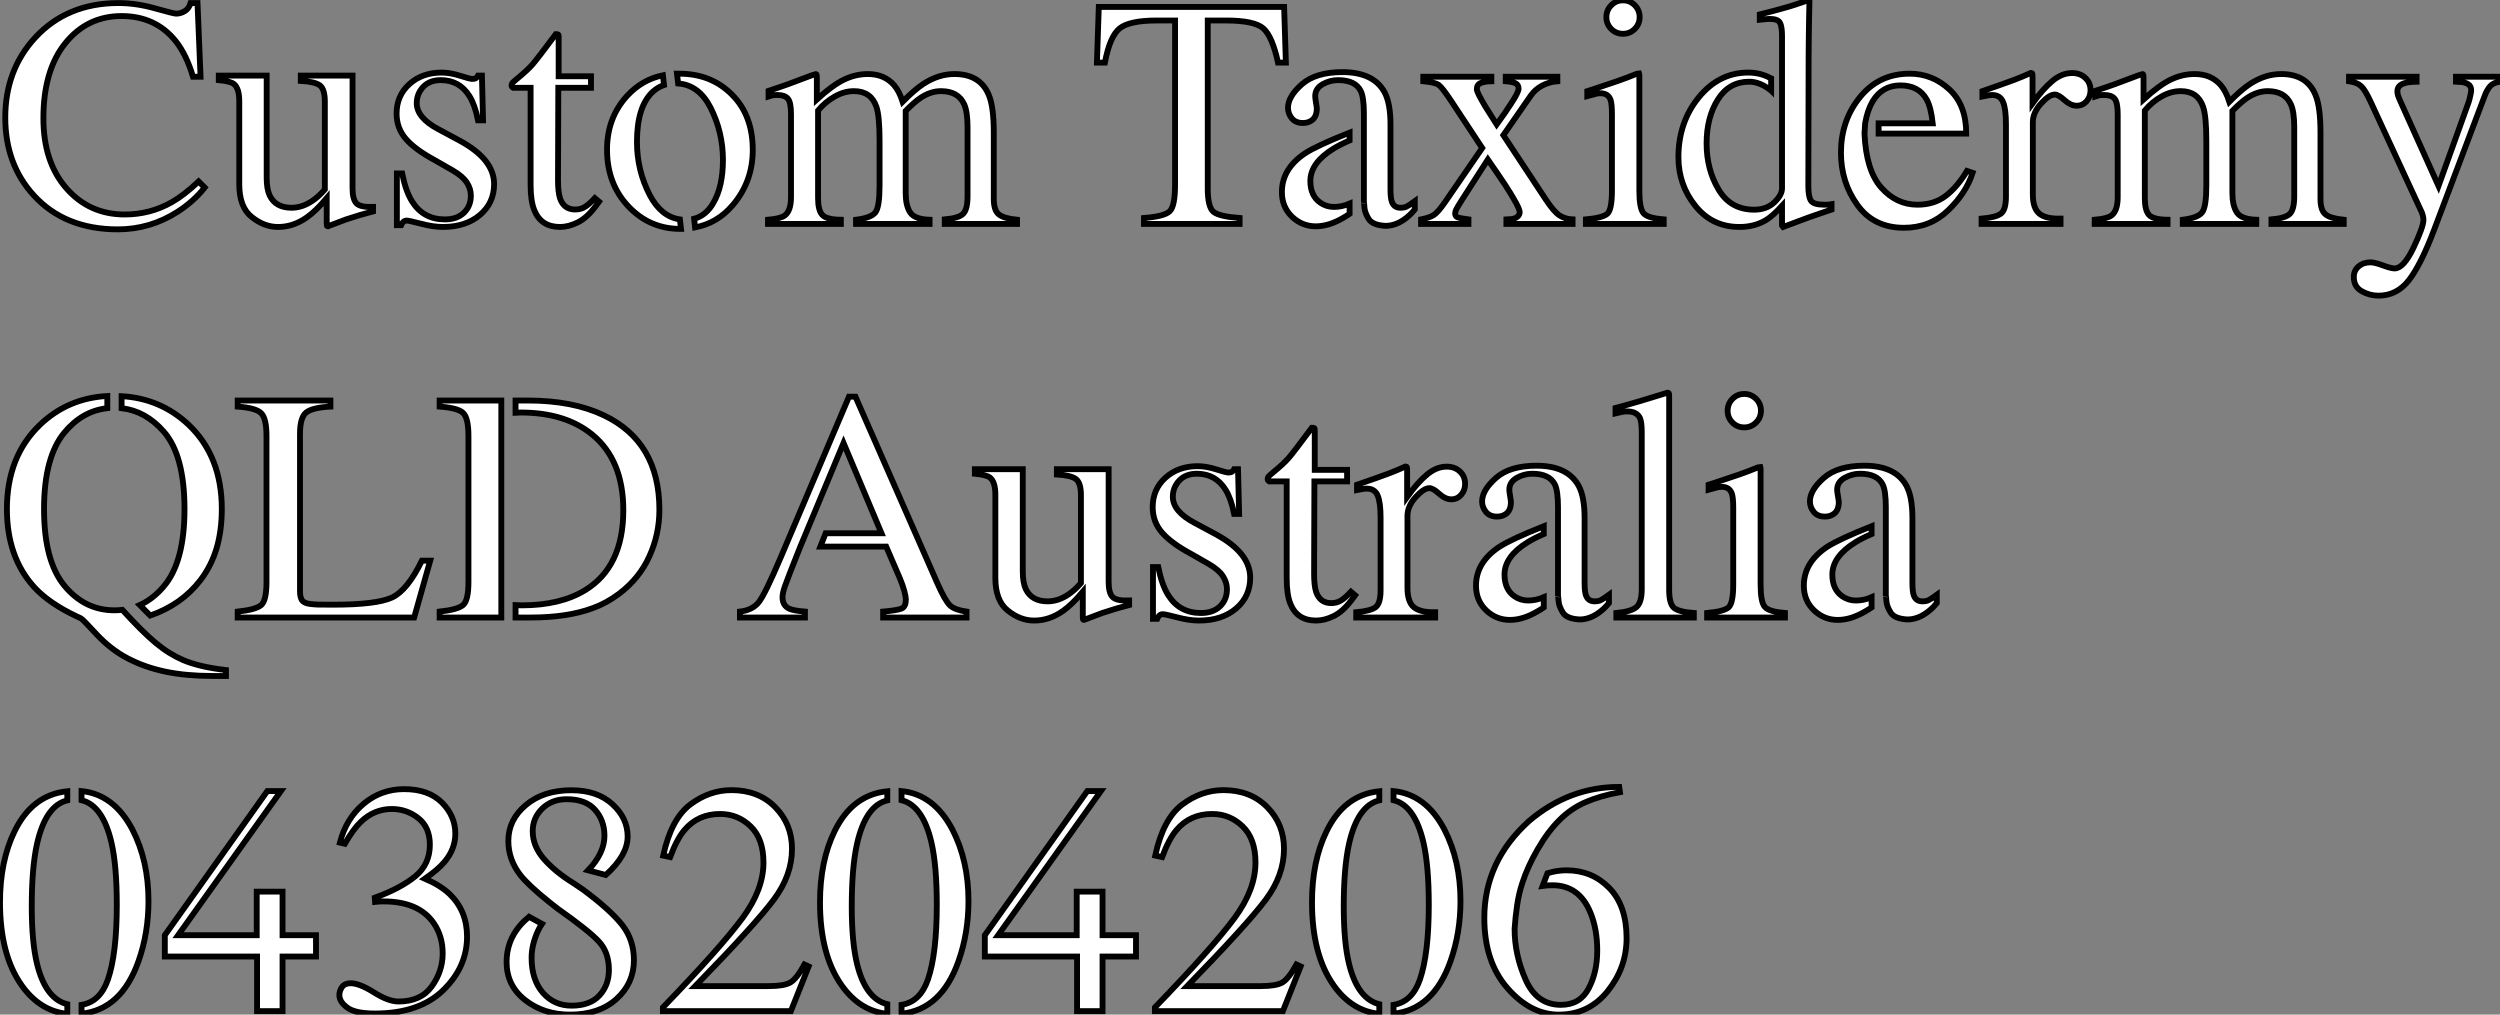
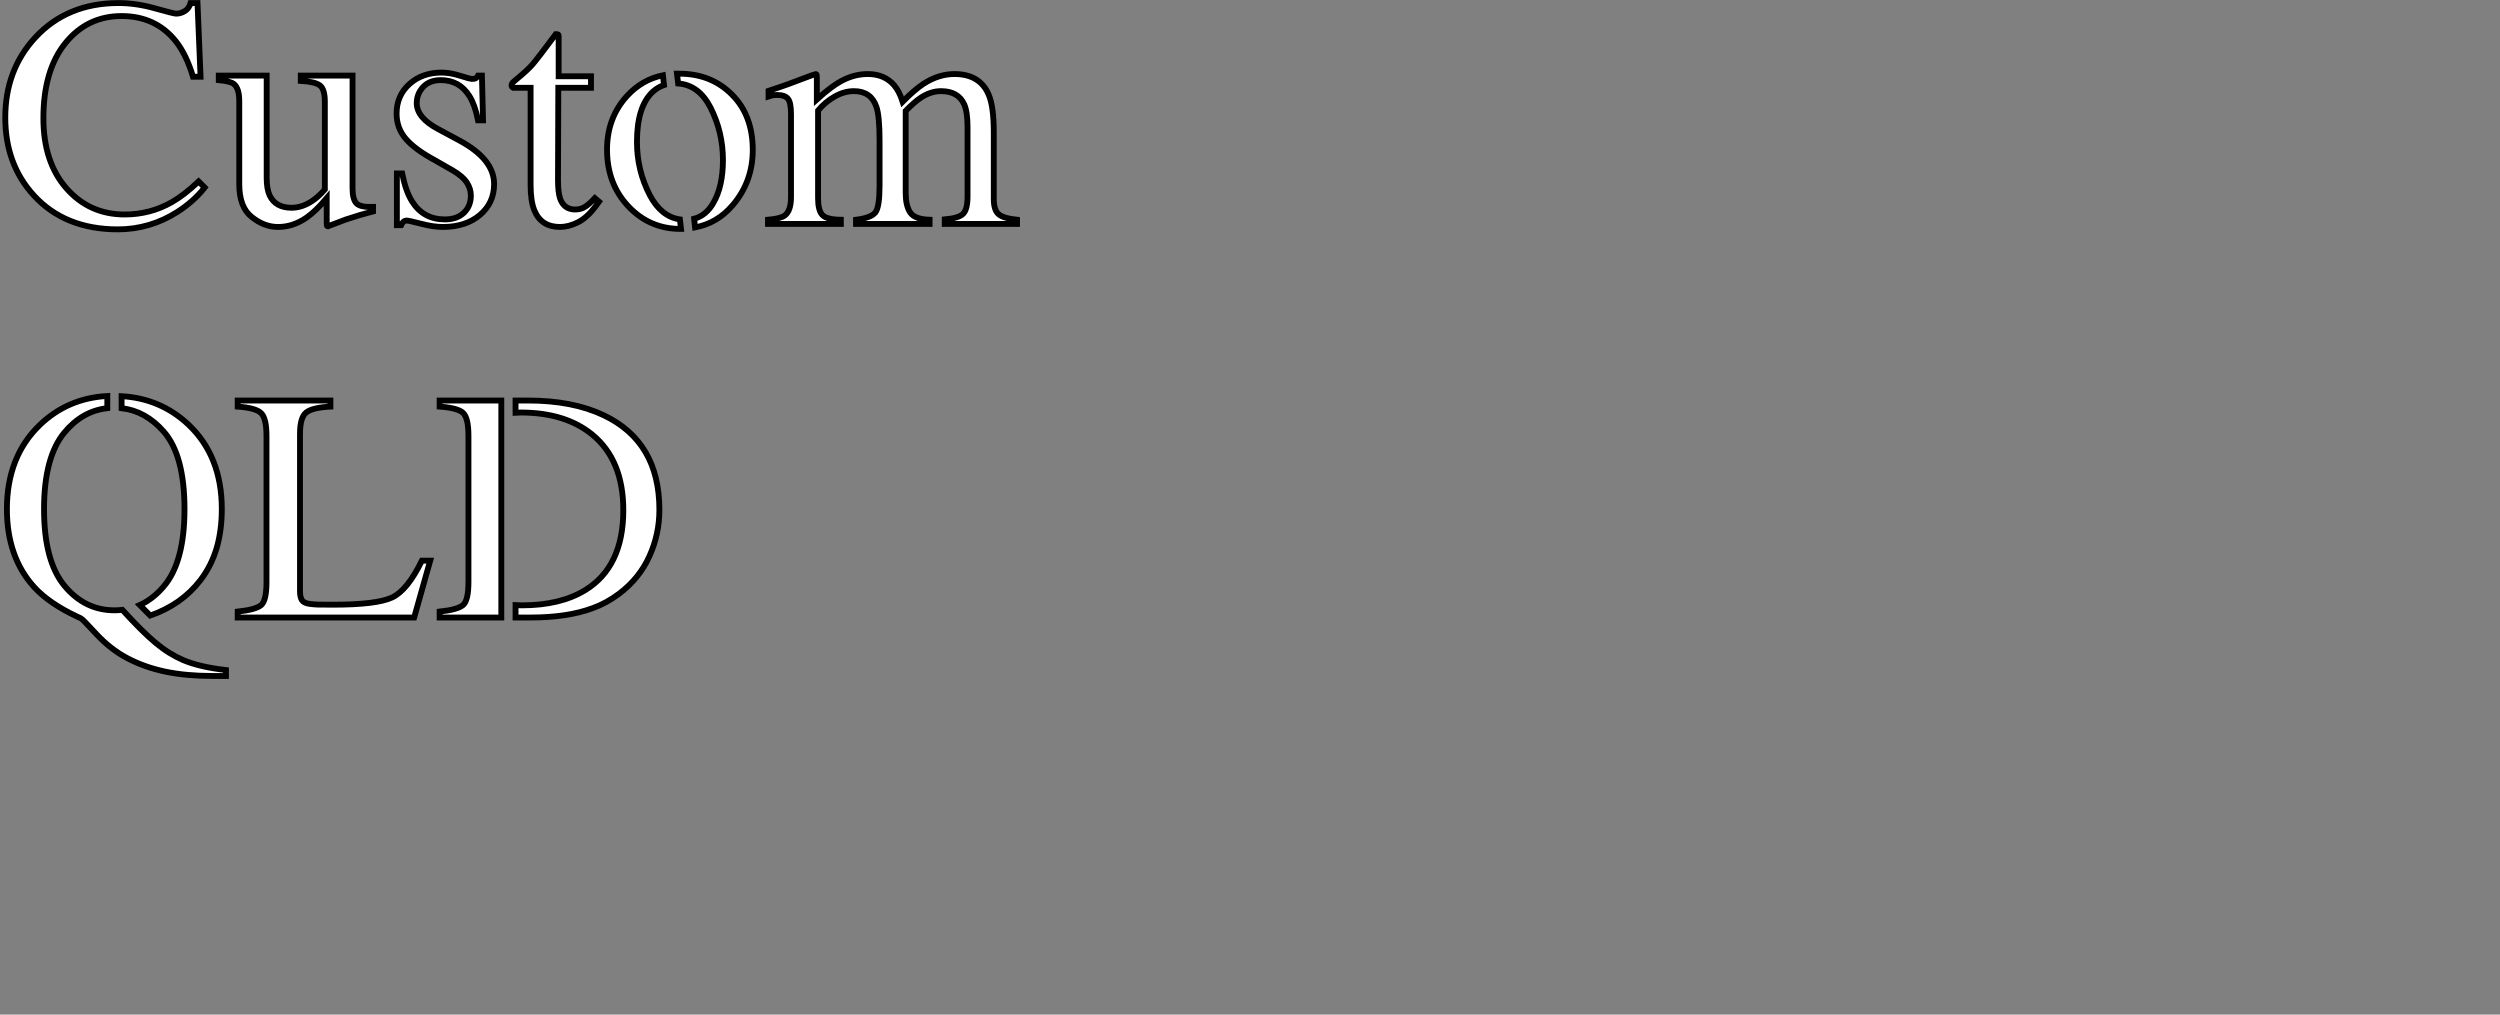
<svg xmlns="http://www.w3.org/2000/svg" viewBox="0.49 -38.23 426.83 173.23">
  <rect x="0.49" y="-38.23" width="426.83" height="173.23" fill="#808080" stroke="none" />
  <path d="M20.73-37.71Q23.76-37.71 26.96-36.80Q30.16-35.90 30.54-35.90L30.54-35.90Q31.34-35.90 32.05-36.34Q32.76-36.78 33.03-37.71L33.03-37.71L34.21-37.71L34.73-25.13L33.44-25.13Q32.32-28.88 30.52-31.17L30.52-31.17Q27.07-35.49 21.25-35.49L21.25-35.49Q15.37-35.49 11.63-30.84Q7.90-26.20 7.90-18.05L7.90-18.05Q7.90-10.55 11.83-6.08Q15.75-1.61 21.77-1.61L21.77-1.61Q26.11-1.61 29.78-3.69L29.78-3.69Q31.88-4.87 34.40-7.25L34.40-7.25L35.44-6.21Q33.58-3.86 30.82-2.08L30.82-2.08Q26.11 0.93 20.62 0.93L20.62 0.93Q11.59 0.93 6.29-4.84L6.29-4.84Q1.39-10.17 1.39-18.16L1.39-18.16Q1.39-26.33 6.56-31.88L6.56-31.88Q12.00-37.71 20.73-37.71L20.73-37.71ZM20.54-37.71Q20.54-37.71 20.54-37.71ZM37.84-25.32L46.02-25.32L46.02-7.82Q46.02-5.96 46.54-4.84L46.54-4.84Q47.55-2.76 50.26-2.76L50.26-2.76Q52.12-2.76 53.89-3.99L53.89-3.99Q54.91-4.68 55.95-5.88L55.95-5.88L55.95-20.86Q55.95-22.97 55.13-23.63Q54.30-24.28 51.84-24.42L51.84-24.42L51.84-25.32L60.68-25.32L60.68-6.07Q60.68-4.21 61.35-3.51Q62.02-2.82 64.18-2.90L64.18-2.90L64.18-2.13Q62.67-1.72 61.96-1.52Q61.25-1.31 59.58-0.77L59.58-0.77Q58.87-0.52 56.46 0.41L56.46 0.41Q56.33 0.41 56.30 0.29Q56.27 0.16 56.27 0L56.27 0L56.27-4.40Q54.41-2.19 52.88-1.12L52.88-1.12Q50.56 0.52 47.96 0.52L47.96 0.52Q45.58 0.52 43.48-1.18L43.48-1.18Q41.34-2.84 41.34-6.78L41.34-6.78L41.34-20.97Q41.34-23.16 40.41-23.90L40.41-23.90Q39.81-24.36 37.84-24.55L37.84-24.55L37.84-25.32ZM51.38-25.65L51.38-25.65ZM68.25 0.22L68.25-8.61L69.15-8.61Q69.78-5.50 70.85-3.83L70.85-3.83Q72.76-0.77 76.45-0.77L76.45-0.77Q78.50-0.77 79.69-1.90Q80.88-3.04 80.88-4.84L80.88-4.84Q80.88-5.99 80.20-7.05Q79.52-8.12 77.79-9.13L77.79-9.13L74.73-10.88Q71.37-12.69 69.78-14.52Q68.20-16.35 68.20-18.84L68.20-18.84Q68.20-21.90 70.38-23.87Q72.57-25.84 75.88-25.84L75.88-25.84Q77.33-25.84 79.06-25.29Q80.80-24.75 81.02-24.75L81.02-24.75Q81.51-24.75 81.73-24.88Q81.95-25.02 82.11-25.32L82.11-25.32L82.77-25.32L82.96-17.69L82.11-17.69Q81.57-20.34 80.64-21.82L80.64-21.82Q78.94-24.55 75.74-24.55L75.74-24.55Q73.83-24.55 72.73-23.38Q71.64-22.20 71.64-20.62L71.64-20.62Q71.64-18.10 75.41-16.13L75.41-16.13L79.02-14.19Q84.85-11.02 84.85-6.81L84.85-6.81Q84.85-3.58 82.43-1.53Q80.01 0.52 76.10 0.52L76.10 0.52Q74.46 0.52 72.38-0.03Q70.30-0.57 69.92-0.57L69.92-0.57Q69.59-0.57 69.34-0.34Q69.10-0.11 68.96 0.22L68.96 0.22L68.25 0.22ZM76.26-25.84L76.26-25.84ZM95.87-25.21L101.39-25.21L101.39-23.24L95.81-23.24L95.76-7.49Q95.76-5.41 96.11-4.35L96.11-4.35Q96.77-2.46 98.68-2.46L98.68-2.46Q99.67-2.46 100.39-2.93Q101.12-3.39 102.05-4.40L102.05-4.40L102.76-3.80L102.16-2.98Q100.73-1.07 99.15-0.27Q97.56 0.52 96.09 0.52L96.09 0.52Q92.86 0.52 91.71-2.35L91.71-2.35Q91.08-3.91 91.08-6.67L91.08-6.67L91.08-23.24L88.10-23.24Q87.96-23.32 87.90-23.41Q87.83-23.49 87.83-23.63L87.83-23.63Q87.83-23.90 87.95-24.05Q88.07-24.20 88.73-24.75L88.73-24.75Q90.62-26.30 91.45-27.28Q92.29-28.25 95.38-32.40L95.38-32.40Q95.73-32.40 95.80-32.35Q95.87-32.29 95.87-31.94L95.87-31.94L95.87-25.21ZM116.07-25.65L116.48-25.65Q121.90-25.65 125.45-22.09Q129.01-18.54 129.01-12.63L129.01-12.63Q129.01-7.19 125.56-3.17L125.56-3.17Q122.94-0.11 119.16 0.60L119.16 0.60L119-0.88Q121.02-1.42 122.25-3.53L122.25-3.53Q123.92-6.34 123.92-10.91L123.92-10.91Q123.92-15.64 121.82-19.82L121.82-19.82Q119.85-23.71 116.27-23.98L116.27-23.98L116.07-25.65ZM111.97-22.59L111.97-22.59Q109.24-20.10 109.24-14L109.24-14Q109.24-9.13 111.43-4.92L111.43-4.92Q113.37-1.23 116.57-0.77L116.57-0.77L116.76 0.85L116.65 0.85Q111.40 0.85 107.76-3.01Q104.13-6.86 104.13-12.69L104.13-12.69Q104.13-18.13 107.57-21.88L107.57-21.88Q110.11-24.64 113.67-25.38L113.67-25.38L113.86-23.71Q112.82-23.35 111.97-22.59ZM131.61 0L131.61-0.71Q133.74-0.90 134.45-1.42L134.45-1.42Q135.54-2.21 135.54-4.59L135.54-4.59L135.54-18.73Q135.54-20.75 135.01-21.38Q134.48-22.01 133.25-22.01L133.25-22.01Q132.67-22.01 132.38-21.96Q132.10-21.90 131.71-21.77L131.71-21.77L131.71-22.72L133.68-23.38Q134.75-23.73 137.18-24.66Q139.62-25.59 139.75-25.59L139.75-25.59Q139.89-25.59 139.92-25.46Q139.95-25.32 139.95-24.94L139.95-24.94L139.95-21.25Q142.65-23.71 144.62-24.65Q146.59-25.59 148.67-25.59L148.67-25.59Q151.48-25.59 153.15-23.68L153.15-23.68Q154.03-22.64 154.60-20.86L154.60-20.86Q156.63-22.91 158.13-23.90L158.13-23.90Q160.73-25.59 163.43-25.59L163.43-25.59Q167.84-25.59 169.31-22.01L169.31-22.01Q170.16-19.99 170.16-15.61L170.16-15.61L170.16-4.27Q170.16-2.32 171.02-1.63Q171.88-0.93 174.13-0.71L174.13-0.71L174.13 0L161.79 0L161.79-0.77Q164.17-0.98 164.92-1.72Q165.68-2.46 165.68-4.73L165.68-4.73L165.68-16.52Q165.68-19.17 165.10-20.43L165.10-20.43Q164.09-22.67 161.14-22.67L161.14-22.67Q159.36-22.67 157.61-21.49L157.61-21.49Q156.60-20.81 155.12-19.30L155.12-19.30L155.12-5.30Q155.12-3.09 155.90-1.94Q156.68-0.79 159.20-0.71L159.20-0.71L159.20 0L146.64 0L146.64-0.71Q149.24-1.04 149.95-1.97Q150.66-2.90 150.66-6.54L150.66-6.54L150.66-14.19Q150.66-18.40 150.12-19.99L150.12-19.99Q149.21-22.67 146.29-22.67L146.29-22.67Q144.62-22.67 143.01-21.75Q141.39-20.84 140.16-19.36L140.16-19.36L140.16-4.40Q140.16-2.32 140.89-1.53Q141.61-0.74 144.05-0.71L144.05-0.71L144.05 0L131.61 0Z" fill="white" stroke="black" transform="scale(1,1)" />
-   <path d="M187.77-27.54L188.09-37.05L219.73-37.05L220.03-27.54L218.69-27.54Q217.71-32.02 216.19-33.37Q214.67-34.73 209.80-34.73L209.80-34.73L206.69-34.73L206.69-6.07Q206.69-2.82 207.70-2.04Q208.71-1.26 212.13-1.01L212.13-1.01L212.13 0L195.80 0L195.80-1.01Q199.36-1.29 200.23-2.19Q201.11-3.09 201.11-6.73L201.11-6.73L201.11-34.73L197.99-34.73Q193.34-34.73 191.66-33.39Q189.98-32.05 189.13-27.54L189.13-27.54L187.77-27.54ZM233.35-3.66L233.35-18.84Q233.35-21.63 232.80-22.72L232.80-22.72Q231.87-24.55 228.95-24.55L228.95-24.55Q227.55-24.55 226.29-23.84L226.29-23.84Q225.04-23.11 225.04-21.82L225.04-21.82Q225.04-21.49 225.17-20.71Q225.31-19.93 225.31-19.71L225.31-19.71Q225.31-18.18 224.30-17.58L224.30-17.58Q223.72-17.23 222.93-17.23L222.93-17.23Q221.70-17.23 221.04-18.03Q220.39-18.84 220.39-19.82L220.39-19.82Q220.39-21.74 222.75-23.83Q225.12-25.92 229.68-25.92L229.68-25.92Q234.99-25.92 236.88-22.48L236.88-22.48Q237.89-20.59 237.89-16.98L237.89-16.98L237.89-6.02Q237.89-4.43 238.11-3.83L238.11-3.83Q238.46-2.76 239.58-2.76L239.58-2.76Q240.21-2.76 240.62-2.95Q241.03-3.14 242.04-3.88L242.04-3.88L242.04-2.46Q241.17-1.39 240.16-0.71L240.16-0.71Q238.63 0.33 237.04 0.33L237.04 0.33Q234.85 0.22 234.18-0.83Q233.51-1.89 233.44-2.80Q233.38-3.72 233.35-3.66L233.35-3.66ZM223.31-12.06L223.31-12.06Q225.39-13.40 230.91-15.59L230.91-15.59L230.91-14.25Q229.36-13.59 228.15-12.85L228.15-12.85Q224.21-10.42 224.21-7.33L224.21-7.33Q224.21-4.84 225.86-3.66L225.86-3.66Q226.92-2.90 228.23-2.90L228.23-2.90Q229.60-2.90 230.91-3.47L230.91-3.47L230.91-1.72Q230.37-1.34 229.88-1.07L229.88-1.07Q227.39 0.41 225.14 0.41L225.14 0.41Q222.79 0.41 221.07-1.24Q219.35-2.90 219.35-5.44L219.35-5.44Q219.35-9.41 223.31-12.06ZM243.49-25.13L255.11-25.13L255.11-24.36Q254.07-24.34 253.35-24.08Q252.63-23.82 252.63-23.00L252.63-23.00Q252.63-22.48 254.07-20.07L254.07-20.07Q254.84-18.81 256.02-16.98L256.02-16.98Q257.63-19.20 258.42-20.45L258.42-20.45Q259.76-22.48 259.76-23.08L259.76-23.08Q259.76-23.79 259.19-24.04Q258.61-24.28 257.57-24.36L257.57-24.36L257.57-25.13L266.38-25.13L266.38-24.36Q264.98-24.25 263.78-23.61Q262.58-22.97 261.84-21.90L261.84-21.90L257.16-15.15L264.38-4.21Q265.78-2.08 266.75-1.45Q267.72-0.82 268.98-0.77L268.98-0.77L268.98 0L257.68 0L257.68-0.77L258.48-0.82Q259.11-0.88 259.53-1.20Q259.95-1.53 259.95-2.02L259.95-2.02Q259.95-2.54 258.91-4.32L258.91-4.32Q258.42-5.20 257.44-6.70L257.44-6.70Q256.97-7.44 256.06-8.75Q255.14-10.06 254.51-10.99L254.51-10.99L250.11-4.13Q249.32-2.90 249.13-2.49Q248.93-2.08 248.93-1.80L248.93-1.80Q248.93-1.29 249.36-1.12Q249.78-0.96 251.20-0.77L251.20-0.77L251.20 0L243.11 0L243.11-0.77Q244.59-1.07 245.30-1.53Q246.01-2.00 247.18-3.69L247.18-3.69L253.55-12.96L248.30-20.92Q246.72-23.30 246.12-23.73Q245.52-24.17 243.49-24.36L243.49-24.36L243.49-25.13ZM274.75-35.30Q274.75-36.48 275.57-37.32Q276.39-38.17 277.59-38.17L277.59-38.17Q278.77-38.17 279.60-37.34Q280.43-36.50 280.43-35.30L280.43-35.30Q280.43-34.13 279.60-33.29Q278.77-32.46 277.59-32.46L277.59-32.46Q276.39-32.46 275.57-33.29Q274.75-34.13 274.75-35.30L274.75-35.30ZM271.25 0L271.25-0.77Q274.17-1.04 274.94-1.76Q275.70-2.49 275.70-5.69L275.70-5.69L275.70-18.73Q275.70-20.51 275.46-21.19L275.46-21.19Q275.05-22.31 273.73-22.31L273.73-22.31Q273.43-22.31 273.15-22.26Q272.86-22.20 271.49-21.82L271.49-21.82L271.49-22.67L272.67-23.05Q277.45-24.61 279.34-25.40L279.34-25.40Q280.11-25.73 280.32-25.73L280.32-25.73Q280.38-25.54 280.38-25.32L280.38-25.32L280.38-5.69Q280.38-2.57 281.13-1.78Q281.88-0.98 284.54-0.77L284.54-0.77L284.54 0L271.25 0ZM304.74-6.07L304.74-32.07Q304.74-33.74 304.37-34.37Q304.00-35 302.61-35L302.61-35Q302.28-35 302.04-34.97Q301.79-34.95 300.94-34.86L300.94-34.86L300.94-35.77L303.18-36.34Q304.41-36.67 305.64-37.02Q306.88-37.38 307.80-37.71L307.80-37.71Q308.24-37.84 309.25-38.23L309.25-38.23L309.42-38.17L309.36-35.30Q309.34-33.74 309.31-32.09Q309.28-30.43 309.28-28.82L309.28-28.82L309.23-6.48Q309.23-4.70 309.66-3.99Q310.10-3.28 311.99-3.28L311.99-3.28Q312.29-3.28 312.59-3.29Q312.89-3.31 313.19-3.36L313.19-3.36L313.19-2.46Q313.03-2.41 309.23-1.09L309.23-1.09L304.93 0.52L304.74 0.27L304.74-3.09Q303.21-1.42 302.09-0.71L302.09-0.71Q300.09 0.52 297.47 0.52L297.47 0.52Q292.82 0.52 289.94-3.08Q287.05-6.67 287.05-11.40L287.05-11.40Q287.05-17.34 290.51-21.59Q293.97-25.84 298.97-25.84L298.97-25.84Q300.97-25.84 302.64-24.96L302.64-24.96Q302.75-24.88 302.88-24.83L302.88-24.83L302.88-22.78Q302.86-22.80 302.83-22.80L302.83-22.80Q300.94-24.28 299.14-24.28L299.14-24.28Q295.69-24.28 293.78-21.23Q291.86-18.18 291.86-13.73L291.86-13.73Q291.86-9.32 293.90-5.88Q295.94-2.43 299.98-2.43L299.98-2.43Q302.12-2.43 303.43-3.69Q304.74-4.95 304.74-6.07L304.74-6.07ZM318.93-17.17L318.82-15.42Q319.10-9.08 321.70-6.18Q324.29-3.28 327.85-3.28L327.85-3.28Q330.72-3.28 332.69-4.79Q334.66-6.29 336.32-9.05L336.32-9.05L337.28-8.72Q336.16-5.25 333.08-2.30Q330.01 0.66 325.55 0.66L325.55 0.66Q320.41 0.66 317.61-3.23Q314.80-7.11 314.80-12.17L314.80-12.17Q314.80-17.66 318.06-21.66Q321.31-25.65 326.54-25.65L326.54-25.65Q330.39-25.65 333.29-22.98Q336.19-20.32 336.19-15.42L336.19-15.42L321.23-15.42L321.23-17.17L330.47-17.17Q330.17-19.91 329.43-21.25L329.43-21.25Q328.09-23.65 324.95-23.65L324.95-23.65Q321.83-23.65 320.19-20.89L320.19-20.89Q319.32-19.41 318.93-17.17L318.93-17.17ZM338.81 0L338.81-0.90Q341.33-1.12 342.15-1.79Q342.97-2.46 342.97-4.65L342.97-4.65L342.97-16.98Q342.97-19.69 342.46-20.85Q341.96-22.01 340.62-22.01L340.62-22.01Q340.34-22.01 339.89-21.94Q339.44-21.88 338.95-21.77L338.95-21.77L338.95-22.67Q340.51-23.21 342.15-23.79Q343.79-24.36 344.42-24.61L344.42-24.61Q345.79-25.13 347.23-25.79L347.23-25.79Q347.43-25.79 347.47-25.65Q347.51-25.51 347.51-25.07L347.51-25.07L347.51-20.59Q349.26-23.02 350.88-24.39Q352.51-25.76 354.26-25.76L354.26-25.76Q355.66-25.76 356.53-24.92Q357.41-24.09 357.41-22.83L357.41-22.83Q357.41-21.71 356.74-20.95Q356.07-20.18 355.05-20.18L355.05-20.18Q354.02-20.18 352.96-21.14Q351.91-22.09 351.31-22.09L351.31-22.09Q350.35-22.09 348.96-20.55Q347.56-19.00 347.56-17.36L347.56-17.36L347.56-5.03Q347.56-2.68 348.66-1.76Q349.75-0.85 352.29-0.90L352.29-0.90L352.29 0L338.81 0ZM358.12 0L358.12-0.71Q360.25-0.90 360.96-1.42L360.96-1.42Q362.05-2.21 362.05-4.59L362.05-4.59L362.05-18.73Q362.05-20.75 361.52-21.38Q360.99-22.01 359.76-22.01L359.76-22.01Q359.18-22.01 358.90-21.96Q358.61-21.90 358.23-21.77L358.23-21.77L358.23-22.72L360.20-23.38Q361.26-23.73 363.70-24.66Q366.13-25.59 366.27-25.59L366.27-25.59Q366.40-25.59 366.43-25.46Q366.46-25.32 366.46-24.94L366.46-24.94L366.46-21.25Q369.16-23.71 371.13-24.65Q373.10-25.59 375.18-25.59L375.18-25.59Q378.00-25.59 379.66-23.68L379.66-23.68Q380.54-22.64 381.11-20.86L381.11-20.86Q383.14-22.91 384.64-23.90L384.64-23.90Q387.24-25.59 389.95-25.59L389.95-25.59Q394.35-25.59 395.82-22.01L395.82-22.01Q396.67-19.99 396.67-15.61L396.67-15.61L396.67-4.27Q396.67-2.32 397.53-1.63Q398.39-0.93 400.64-0.71L400.64-0.71L400.64 0L388.30 0L388.30-0.77Q390.68-0.98 391.44-1.72Q392.19-2.46 392.19-4.73L392.19-4.73L392.19-16.52Q392.19-19.17 391.61-20.43L391.61-20.43Q390.60-22.67 387.65-22.67L387.65-22.67Q385.87-22.67 384.12-21.49L384.12-21.49Q383.11-20.81 381.63-19.30L381.63-19.30L381.63-5.30Q381.63-3.09 382.41-1.94Q383.19-0.79 385.71-0.71L385.71-0.71L385.71 0L373.16 0L373.16-0.71Q375.75-1.04 376.46-1.97Q377.18-2.90 377.18-6.54L377.18-6.54L377.18-14.19Q377.18-18.40 376.63-19.99L376.63-19.99Q375.73-22.67 372.80-22.67L372.80-22.67Q371.13-22.67 369.52-21.75Q367.91-20.84 366.68-19.36L366.68-19.36L366.68-4.40Q366.68-2.32 367.40-1.53Q368.13-0.74 370.56-0.71L370.56-0.71L370.56 0L358.12 0ZM401.54-24.36L401.54-25.13L413.08-25.13L413.08-24.28Q411.71-24.25 411.05-24.04L411.05-24.04Q409.80-23.68 409.80-22.64L409.80-22.64Q409.80-22.26 409.93-21.86Q410.07-21.46 410.43-20.67L410.43-20.67L416.82-6.48L421.96-20.78Q422.05-21 422.22-21.77Q422.40-22.53 422.40-22.80L422.40-22.80Q422.40-23.52 421.91-23.84Q421.42-24.17 420.65-24.23L420.65-24.23L419.80-24.28L419.80-25.13L427.32-25.13L427.32-24.28Q426.20-24.14 425.64-23.52Q425.08-22.89 424.67-21.77L424.67-21.77L416.06 1.04Q413.82 6.95 411.77 9.60Q409.71 12.25 406.57 12.25L406.57 12.25Q405.04 12.25 403.70 11.48Q402.36 10.72 402.36 9.05L402.36 9.05Q402.36 7.96 403.17 7.26Q403.97 6.56 405.20 6.56L405.20 6.56Q405.91 6.56 407.32 7.08Q408.73 7.60 409.33 7.60L409.33 7.60Q410.86 7.60 412.56 4.05Q414.25 0.49 414.25-0.71L414.25-0.71Q414.25-0.96 414.17-1.31Q414.09-1.67 413.98-1.94L413.98-1.94L405.23-20.86Q404.30-22.89 403.60-23.53Q402.91-24.17 401.54-24.36L401.54-24.36ZM414.55-25.65L414.55-25.65Z" fill="white" stroke="black" transform="scale(1,1)" />
  <path d="M26.14 66.87L24.36 65.07Q26.61 64.06 28.46 61.87L28.46 61.87Q31.99 57.74 31.99 48.69L31.99 48.69Q31.99 39.50 28.44 35.45L28.44 35.45Q25.35 31.93 21.25 31.46L21.25 31.46L21.25 29.41Q27.89 29.79 32.65 34.25L32.65 34.25Q38.36 39.64 38.36 48.69L38.36 48.69Q38.36 52.30 37.49 55.31Q36.61 58.31 34.73 60.80L34.73 60.80Q33.09 62.93 30.94 64.44Q28.79 65.94 26.14 66.87L26.14 66.87ZM21.38 65.89L21.38 65.89Q23.05 67.72 24.43 69.10Q25.81 70.48 27.04 71.51Q28.27 72.53 29.42 73.24Q30.57 73.95 31.77 74.47L31.77 74.47Q34.54 75.65 39.07 76.17L39.07 76.17L39.07 77.18L36.78 77.18Q32.24 77.18 28.72 76.44Q25.21 75.70 22.34 74.20L22.34 74.20Q19.47 72.72 17.01 70.10L17.01 70.10Q14.57 67.45 14.30 67.34L14.30 67.34L13.59 67.01Q8.94 64.82 6.40 62.09L6.40 62.09Q1.67 56.95 1.67 48.69L1.67 48.69Q1.67 39.72 7.30 34.31L7.30 34.31Q12.06 29.74 18.81 29.38L18.81 29.38L18.81 31.46Q14.55 31.93 11.48 35.62L11.48 35.62Q8.01 39.83 8.01 48.69L8.01 48.69Q8.01 57.55 11.48 61.76L11.48 61.76Q14.96 65.97 20.02 65.97L20.02 65.97Q20.73 65.97 21.38 65.89ZM41.07 67.20L41.07 66.19Q44.16 65.86 45.08 65.08Q45.99 64.30 45.99 61.13L45.99 61.13L45.99 36.22Q45.99 33.24 45.09 32.32Q44.19 31.41 41.07 31.19L41.07 31.19L41.07 30.15L56.90 30.15L56.90 31.19Q53.81 31.35 52.76 32.20Q51.71 33.05 51.71 35.84L51.71 35.84L51.71 62.74Q51.71 63.67 52.02 64.21Q52.34 64.74 53.40 64.88L53.40 64.88Q54.03 64.96 54.73 64.99Q55.43 65.01 57.34 65.01L57.34 65.01Q64.80 65.01 67.43 63.78Q70.05 62.55 72.52 57.49L72.52 57.49L73.94 57.49L71.20 67.20L41.07 67.20ZM89.61 65.12L89.61 65.12Q96.17 65.12 100.41 62.52L100.41 62.52Q106.91 58.53 106.91 48.88L106.91 48.88Q106.91 40.27 101.55 35.92L101.55 35.92Q96.96 32.20 89.39 32.20L89.39 32.20Q88.89 32.20 88.51 32.23L88.51 32.23L88.51 30.15L90.64 30.15Q98.27 30.15 103.55 32.66L103.55 32.66Q113.07 37.18 113.07 48.80L113.07 48.80Q113.07 52.98 111.36 56.75Q109.65 60.53 106.20 63.13L106.20 63.13Q104.02 64.77 101.66 65.61L101.66 65.61Q97.37 67.20 91.11 67.20L91.11 67.20L88.51 67.20L88.51 65.09Q89.00 65.12 89.61 65.12ZM75.55 67.20L75.55 66.19Q78.61 65.86 79.54 65.08Q80.47 64.30 80.47 61.13L80.47 61.13L80.47 36.22Q80.47 33.16 79.57 32.28Q78.67 31.41 75.55 31.19L75.55 31.19L75.55 30.15L86.08 30.15L86.08 67.20L75.55 67.20Z" fill="white" stroke="black" transform="scale(1,1)" />
-   <path d="M140.55 55.09L141.45 52.82L150.99 52.82L144.51 37.40L137.13 55.09Q134.94 60.58 134.52 61.80Q134.09 63.02 134.09 63.73L134.09 63.73Q134.09 65.15 135.24 65.70L135.24 65.70Q135.95 66.02 137.92 66.19L137.92 66.19L137.92 67.20L126.82 67.20L126.82 66.19Q128.98 65.94 130.06 64.55Q131.14 63.15 133.77 56.97L133.77 56.97L145.44 29.49L146.54 29.49L160.48 61.24Q161.88 64.41 162.71 65.16Q163.54 65.91 165.51 66.19L165.51 66.19L165.51 67.20L151.27 67.20L151.27 66.19Q153.73 65.97 154.44 65.66Q155.15 65.34 155.15 64.11L155.15 64.11Q155.15 63.70 154.88 62.66Q154.60 61.62 154.11 60.47L154.11 60.47L151.79 55.09L140.55 55.09ZM166.93 41.88L175.11 41.88L175.11 59.38Q175.11 61.24 175.63 62.36L175.63 62.36Q176.64 64.44 179.35 64.44L179.35 64.44Q181.21 64.44 182.98 63.21L182.98 63.21Q184.00 62.52 185.04 61.32L185.04 61.32L185.04 46.34Q185.04 44.23 184.21 43.58Q183.39 42.92 180.93 42.78L180.93 42.78L180.93 41.88L189.77 41.88L189.77 61.13Q189.77 62.99 190.44 63.69Q191.11 64.38 193.27 64.30L193.27 64.30L193.27 65.07Q191.76 65.48 191.05 65.68Q190.34 65.89 188.67 66.43L188.67 66.43Q187.96 66.68 185.55 67.61L185.55 67.61Q185.42 67.61 185.39 67.49Q185.36 67.36 185.36 67.20L185.36 67.20L185.36 62.80Q183.50 65.01 181.97 66.08L181.97 66.08Q179.65 67.72 177.05 67.72L177.05 67.72Q174.67 67.72 172.57 66.02L172.57 66.02Q170.43 64.36 170.43 60.42L170.43 60.42L170.43 46.23Q170.43 44.04 169.50 43.30L169.50 43.30Q168.90 42.84 166.93 42.65L166.93 42.65L166.93 41.88ZM180.47 41.55L180.47 41.55ZM197.34 67.42L197.34 58.59L198.24 58.59Q198.87 61.70 199.94 63.37L199.94 63.37Q201.85 66.43 205.54 66.43L205.54 66.43Q207.59 66.43 208.78 65.30Q209.97 64.16 209.97 62.36L209.97 62.36Q209.97 61.21 209.29 60.15Q208.61 59.08 206.88 58.07L206.88 58.07L203.82 56.32Q200.46 54.51 198.87 52.68Q197.29 50.85 197.29 48.36L197.29 48.36Q197.29 45.30 199.47 43.33Q201.66 41.36 204.97 41.36L204.97 41.36Q206.42 41.36 208.15 41.91Q209.89 42.45 210.11 42.45L210.11 42.45Q210.60 42.45 210.82 42.32Q211.04 42.18 211.20 41.88L211.20 41.88L211.86 41.88L212.05 49.51L211.20 49.51Q210.66 46.86 209.73 45.38L209.73 45.38Q208.03 42.65 204.83 42.65L204.83 42.65Q202.92 42.65 201.82 43.82Q200.73 45.00 200.73 46.58L200.73 46.58Q200.73 49.10 204.50 51.07L204.50 51.07L208.11 53.01Q213.94 56.18 213.94 60.39L213.94 60.39Q213.94 63.62 211.52 65.67Q209.10 67.72 205.19 67.72L205.19 67.72Q203.55 67.72 201.47 67.17Q199.39 66.63 199.01 66.63L199.01 66.63Q198.68 66.63 198.43 66.86Q198.19 67.09 198.05 67.42L198.05 67.42L197.34 67.42ZM205.35 41.36L205.35 41.36ZM224.96 41.99L230.48 41.99L230.48 43.96L224.90 43.96L224.85 59.71Q224.85 61.79 225.20 62.85L225.20 62.85Q225.86 64.74 227.77 64.74L227.77 64.74Q228.76 64.74 229.48 64.27Q230.21 63.81 231.14 62.80L231.14 62.80L231.85 63.40L231.25 64.22Q229.82 66.13 228.24 66.93Q226.65 67.72 225.18 67.72L225.18 67.72Q221.95 67.72 220.80 64.85L220.80 64.85Q220.17 63.29 220.17 60.53L220.17 60.53L220.17 43.96L217.19 43.96Q217.05 43.88 216.99 43.79Q216.92 43.71 216.92 43.58L216.92 43.58Q216.92 43.30 217.04 43.15Q217.16 43.00 217.82 42.45L217.82 42.45Q219.71 40.90 220.54 39.92Q221.38 38.95 224.46 34.80L224.46 34.80Q224.82 34.80 224.89 34.85Q224.96 34.91 224.96 35.26L224.96 35.26L224.96 41.99ZM232.04 67.20L232.04 66.30Q234.55 66.08 235.38 65.41Q236.20 64.74 236.20 62.55L236.20 62.55L236.20 50.22Q236.20 47.51 235.69 46.35Q235.18 45.19 233.84 45.19L233.84 45.19Q233.57 45.19 233.12 45.26Q232.67 45.33 232.18 45.43L232.18 45.43L232.18 44.53Q233.73 43.99 235.38 43.41Q237.02 42.84 237.64 42.59L237.64 42.59Q239.01 42.07 240.46 41.41L240.46 41.41Q240.65 41.41 240.69 41.55Q240.73 41.69 240.73 42.13L240.73 42.13L240.73 46.61Q242.48 44.18 244.11 42.81Q245.74 41.44 247.49 41.44L247.49 41.44Q248.88 41.44 249.76 42.28Q250.63 43.11 250.63 44.37L250.63 44.37Q250.63 45.49 249.96 46.25Q249.29 47.02 248.28 47.02L248.28 47.02Q247.24 47.02 246.19 46.06Q245.14 45.11 244.54 45.11L244.54 45.11Q243.58 45.11 242.18 46.65Q240.79 48.20 240.79 49.84L240.79 49.84L240.79 62.17Q240.79 64.52 241.88 65.44Q242.98 66.35 245.52 66.30L245.52 66.30L245.52 67.20L232.04 67.20ZM266.49 63.54L266.49 48.36Q266.49 45.57 265.95 44.48L265.95 44.48Q265.02 42.65 262.09 42.65L262.09 42.65Q260.70 42.65 259.44 43.36L259.44 43.36Q258.18 44.09 258.18 45.38L258.18 45.38Q258.18 45.71 258.32 46.49Q258.45 47.27 258.45 47.49L258.45 47.49Q258.45 49.02 257.44 49.62L257.44 49.62Q256.87 49.97 256.07 49.97L256.07 49.97Q254.84 49.97 254.19 49.17Q253.53 48.36 253.53 47.38L253.53 47.38Q253.53 45.46 255.90 43.37Q258.26 41.28 262.83 41.28L262.83 41.28Q268.13 41.28 270.02 44.72L270.02 44.72Q271.03 46.61 271.03 50.22L271.03 50.22L271.03 61.18Q271.03 62.77 271.25 63.37L271.25 63.37Q271.61 64.44 272.73 64.44L272.73 64.44Q273.36 64.44 273.77 64.25Q274.18 64.06 275.19 63.32L275.19 63.32L275.19 64.74Q274.31 65.81 273.30 66.49L273.30 66.49Q271.77 67.53 270.18 67.53L270.18 67.53Q268.00 67.42 267.33 66.37Q266.66 65.31 266.59 64.40Q266.52 63.48 266.49 63.54L266.49 63.54ZM256.46 55.14L256.46 55.14Q258.54 53.80 264.06 51.61L264.06 51.61L264.06 52.95Q262.50 53.61 261.30 54.35L261.30 54.35Q257.36 56.78 257.36 59.87L257.36 59.87Q257.36 62.36 259 63.54L259 63.54Q260.07 64.30 261.38 64.30L261.38 64.30Q262.75 64.30 264.06 63.73L264.06 63.73L264.06 65.48Q263.51 65.86 263.02 66.13L263.02 66.13Q260.53 67.61 258.29 67.61L258.29 67.61Q255.94 67.61 254.21 65.96Q252.49 64.30 252.49 61.76L252.49 61.76Q252.49 57.79 256.46 55.14ZM276.45 67.20L276.45 66.43Q278.99 66.19 279.89 65.41Q280.79 64.63 280.79 62.36L280.79 62.36L280.79 35.65Q280.79 33.84 280.49 33.16L280.49 33.16Q279.95 32.01 278.28 32.01L278.28 32.01Q277.89 32.01 277.44 32.09Q276.99 32.17 276.31 32.34L276.31 32.34L276.31 31.43Q280 30.45 285.20 28.81L285.20 28.81Q285.39 28.81 285.43 28.97Q285.47 29.14 285.47 29.68L285.47 29.68L285.47 62.47Q285.47 64.85 286.29 65.55Q287.11 66.24 289.68 66.43L289.68 66.43L289.68 67.20L276.45 67.20ZM295.45 31.90Q295.45 30.72 296.27 29.88Q297.09 29.03 298.29 29.03L298.29 29.03Q299.47 29.03 300.30 29.86Q301.14 30.70 301.14 31.90L301.14 31.90Q301.14 33.08 300.30 33.91Q299.47 34.74 298.29 34.74L298.29 34.74Q297.09 34.74 296.27 33.91Q295.45 33.08 295.45 31.90L295.45 31.90ZM291.95 67.20L291.95 66.43Q294.88 66.16 295.64 65.44Q296.41 64.71 296.41 61.51L296.41 61.51L296.41 48.47Q296.41 46.69 296.16 46.01L296.16 46.01Q295.75 44.89 294.44 44.89L294.44 44.89Q294.14 44.89 293.85 44.94Q293.56 45.00 292.20 45.38L292.20 45.38L292.20 44.53L293.37 44.15Q298.16 42.59 300.04 41.80L300.04 41.80Q300.81 41.47 301.03 41.47L301.03 41.47Q301.08 41.66 301.08 41.88L301.08 41.88L301.08 61.51Q301.08 64.63 301.83 65.42Q302.59 66.22 305.24 66.43L305.24 66.43L305.24 67.20L291.95 67.20ZM322.46 63.54L322.46 48.36Q322.46 45.57 321.92 44.48L321.92 44.48Q320.99 42.65 318.06 42.65L318.06 42.65Q316.67 42.65 315.41 43.36L315.41 43.36Q314.15 44.09 314.15 45.38L314.15 45.38Q314.15 45.71 314.29 46.49Q314.43 47.27 314.43 47.49L314.43 47.49Q314.43 49.02 313.41 49.62L313.41 49.62Q312.84 49.97 312.05 49.97L312.05 49.97Q310.82 49.97 310.16 49.17Q309.50 48.36 309.50 47.38L309.50 47.38Q309.50 45.46 311.87 43.37Q314.23 41.28 318.80 41.28L318.80 41.28Q324.11 41.28 325.99 44.72L325.99 44.72Q327.00 46.61 327.00 50.22L327.00 50.22L327.00 61.18Q327.00 62.77 327.22 63.37L327.22 63.37Q327.58 64.44 328.70 64.44L328.70 64.44Q329.33 64.44 329.74 64.25Q330.15 64.06 331.16 63.32L331.16 63.32L331.16 64.74Q330.29 65.81 329.27 66.49L329.27 66.49Q327.74 67.53 326.16 67.53L326.16 67.53Q323.97 67.42 323.30 66.37Q322.63 65.31 322.56 64.40Q322.49 63.48 322.46 63.54L322.46 63.54ZM312.43 55.14L312.43 55.14Q314.51 53.80 320.03 51.61L320.03 51.61L320.03 52.95Q318.47 53.61 317.27 54.35L317.27 54.35Q313.33 56.78 313.33 59.87L313.33 59.87Q313.33 62.36 314.97 63.54L314.97 63.54Q316.04 64.30 317.35 64.30L317.35 64.30Q318.72 64.30 320.03 63.73L320.03 63.73L320.03 65.48Q319.48 65.86 318.99 66.13L318.99 66.13Q316.50 67.61 314.26 67.61L314.26 67.61Q311.91 67.61 310.19 65.96Q308.46 64.30 308.46 61.76L308.46 61.76Q308.46 57.79 312.43 55.14Z" fill="white" stroke="black" transform="scale(1,1)" />
-   <path d="M6.81 105.85L6.81 105.85Q5.91 109.90 5.91 116.52L5.91 116.52Q5.91 122.72 6.84 126.44L6.84 126.44Q8.31 132.32 11.98 133.22L11.98 133.22L11.98 134.86Q7.33 134.40 4.21 130.03L4.21 130.03Q0.49 124.80 0.49 115.83L0.49 115.83Q0.49 108.78 2.98 103.69L2.98 103.69Q6.02 97.46 11.98 96.86L11.98 96.86L11.98 98.42Q8.29 99.29 6.81 105.85ZM23.08 103.36L23.08 103.36Q25.84 108.70 25.84 115.61L25.84 115.61Q25.84 121.06 24.14 125.87L24.14 125.87Q21.22 134.13 14.41 134.84L14.41 134.84L14.41 133.33Q17.61 132.81 18.92 128.99L18.92 128.99Q20.43 124.58 20.43 116.24L20.43 116.24Q20.43 109.60 19.52 105.63L19.52 105.63Q18.05 99.29 14.41 98.39L14.41 98.39L14.41 96.83Q19.91 97.38 23.08 103.36ZM48.45 96.83L30.90 121.44L44.32 121.44L44.32 114.00L48.73 114.00L48.73 121.44L54.44 121.44L54.44 125.08L48.73 125.08L48.73 134.40L44.38 134.40L44.38 125.08L28.63 125.08L28.63 121.44L46.13 96.83L48.45 96.83ZM60.35 129.64Q61.85 129.64 64.33 131.20Q66.80 132.76 68.52 132.76L68.52 132.76Q72.35 132.76 74.21 130.18Q76.07 127.59 76.07 124.56L76.07 124.56Q76.07 121.63 74.57 119.42L74.57 119.42Q72.02 115.67 65.98 115.67L65.98 115.67Q65.63 115.67 65.30 115.68Q64.97 115.70 64.53 115.75L64.53 115.75L64.48 115.04Q68.85 113.45 71.37 111.40Q73.88 109.35 73.88 105.99L73.88 105.99Q73.88 103.01 71.90 101.45Q69.92 99.89 67.38 99.89L67.38 99.89Q64.37 99.89 62.07 102.11L62.07 102.11Q60.81 103.31 59.36 105.83L59.36 105.83L58.52 105.63Q59.61 101.48 62.59 98.99Q65.57 96.50 69.48 96.50L69.48 96.50Q73.66 96.50 75.95 98.80Q78.23 101.10 78.23 104.10L78.23 104.10Q78.23 106.76 76.34 108.97L76.34 108.97Q75.28 110.23 73.04 111.79L73.04 111.79Q75.66 112.91 77.25 114.41L77.25 114.41Q80.23 117.28 80.23 121.69L80.23 121.69Q80.23 126.88 76.14 130.85Q72.05 134.81 64.50 134.81L64.50 134.81Q61.14 134.81 59.79 133.81Q58.43 132.81 58.43 131.67L58.43 131.67Q58.43 130.95 58.88 130.30Q59.34 129.64 60.35 129.64L60.35 129.64ZM95.73 116.93L94.23 115.75Q90.62 112.85 89.30 111.13L89.30 111.13Q87.28 108.51 87.28 105.33L87.28 105.33Q87.28 101.72 90.28 99.21Q93.27 96.69 98.05 96.69L98.05 96.69Q102.46 96.69 105.05 99.07Q107.65 101.45 107.65 104.60L107.65 104.60Q107.65 107.79 103.91 111.16L103.91 111.16L100.90 110.36Q103.69 107.44 103.69 104.46L103.69 104.46Q103.69 101.86 102.09 100.04Q100.49 98.22 97.23 98.22L97.23 98.22Q94.72 98.22 93.08 99.81Q91.44 101.40 91.44 103.67L91.44 103.67Q91.44 106.24 93.37 108.44Q95.29 110.64 98.44 112.58L98.44 112.58L100.05 113.67Q104.70 117.12 106.71 119.68Q108.72 122.23 108.72 125.70L108.72 125.70Q108.72 129.64 105.75 132.32Q102.79 135.00 97.81 135.00L97.81 135.00Q93.35 135.00 90.17 132.53Q86.98 130.05 86.98 126.01L86.98 126.01Q86.98 122.53 89.20 119.88L89.20 119.88Q89.80 119.14 90.81 118.29L90.81 118.29L93.02 119.50Q92.61 120.10 92.31 120.76L92.31 120.76Q91.25 123.11 91.25 125.29L91.25 125.29Q91.25 129.04 93.17 131.26Q95.10 133.47 98.08 133.47L98.08 133.47Q101.23 133.47 102.84 131.72Q104.45 129.97 104.45 127.35L104.45 127.35Q104.45 124.36 102.74 122.52Q101.04 120.67 95.73 116.93L95.73 116.93ZM113.67 134.40L113.67 133.77Q123.68 123.38 127.26 118.51Q130.84 113.65 130.84 109.03L130.84 109.03Q130.84 104.98 128.65 102.86Q126.46 100.74 123.43 100.74L123.43 100.74Q119.68 100.74 117.36 103.47L117.36 103.47Q116.07 104.98 114.90 108.10L114.90 108.10L113.72 107.85Q115.09 101.56 118.36 99.11Q121.63 96.67 125.37 96.67L125.37 96.67Q129.99 96.67 132.85 99.58Q135.71 102.49 135.71 106.70L135.71 106.70Q135.71 111.19 132.62 115.34Q129.53 119.50 119.19 130.13L119.19 130.13L131.74 130.13Q134.37 130.13 135.43 129.51Q136.50 128.88 137.84 126.44L137.84 126.44L138.55 126.77L135.52 134.40L113.67 134.40ZM146.81 105.85L146.81 105.85Q145.91 109.90 145.91 116.52L145.91 116.52Q145.91 122.72 146.84 126.44L146.84 126.44Q148.31 132.32 151.98 133.22L151.98 133.22L151.98 134.86Q147.33 134.40 144.21 130.03L144.21 130.03Q140.49 124.80 140.49 115.83L140.49 115.83Q140.49 108.78 142.98 103.69L142.98 103.69Q146.02 97.46 151.98 96.86L151.98 96.86L151.98 98.42Q148.29 99.29 146.81 105.85ZM163.08 103.36L163.08 103.36Q165.84 108.70 165.84 115.61L165.84 115.61Q165.84 121.06 164.14 125.87L164.14 125.87Q161.22 134.13 154.41 134.84L154.41 134.84L154.41 133.33Q157.61 132.81 158.92 128.99L158.92 128.99Q160.43 124.58 160.43 116.24L160.43 116.24Q160.43 109.60 159.52 105.63L159.52 105.63Q158.05 99.29 154.41 98.39L154.41 98.39L154.41 96.83Q159.91 97.38 163.08 103.36ZM188.45 96.83L170.90 121.44L184.32 121.44L184.32 114.00L188.73 114.00L188.73 121.44L194.44 121.44L194.44 125.08L188.73 125.08L188.73 134.40L184.38 134.40L184.38 125.08L168.63 125.08L168.63 121.44L186.13 96.83L188.45 96.83ZM197.67 134.40L197.67 133.77Q207.68 123.38 211.26 118.51Q214.84 113.65 214.84 109.03L214.84 109.03Q214.84 104.98 212.65 102.86Q210.46 100.74 207.43 100.74L207.43 100.74Q203.68 100.74 201.36 103.47L201.36 103.47Q200.07 104.98 198.90 108.10L198.90 108.10L197.72 107.85Q199.09 101.56 202.36 99.11Q205.63 96.67 209.37 96.67L209.37 96.67Q213.99 96.67 216.85 99.58Q219.71 102.49 219.71 106.70L219.71 106.70Q219.71 111.19 216.62 115.34Q213.53 119.50 203.19 130.13L203.19 130.13L215.74 130.13Q218.37 130.13 219.43 129.51Q220.50 128.88 221.84 126.44L221.84 126.44L222.55 126.77L219.52 134.40L197.67 134.40ZM230.81 105.85L230.81 105.85Q229.91 109.90 229.91 116.52L229.91 116.52Q229.91 122.72 230.84 126.44L230.84 126.44Q232.31 132.32 235.98 133.22L235.98 133.22L235.98 134.86Q231.33 134.40 228.21 130.03L228.21 130.03Q224.49 124.80 224.49 115.83L224.49 115.83Q224.49 108.78 226.98 103.69L226.98 103.69Q230.02 97.46 235.98 96.86L235.98 96.86L235.98 98.42Q232.29 99.29 230.81 105.85ZM247.08 103.36L247.08 103.36Q249.84 108.70 249.84 115.61L249.84 115.61Q249.84 121.06 248.14 125.87L248.14 125.87Q245.22 134.13 238.41 134.84L238.41 134.84L238.41 133.33Q241.61 132.81 242.92 128.99L242.92 128.99Q244.43 124.58 244.43 116.24L244.43 116.24Q244.43 109.60 243.52 105.63L243.52 105.63Q242.05 99.29 238.41 98.39L238.41 98.39L238.41 96.83Q243.91 97.38 247.08 103.36ZM259.08 120.35L259.08 120.35Q259.08 124.80 260.98 129.07Q262.88 133.33 266.98 133.33L266.98 133.33Q270.24 133.33 271.71 130.56Q273.19 127.78 273.19 124.06L273.19 124.06Q273.19 120.43 272.04 117.61L272.04 117.61Q270.13 112.91 265.54 112.91L265.54 112.91Q264.63 112.91 263.87 113.02L263.87 113.02L264.69 110.86Q266.30 110.36 267.94 110.36L267.94 110.36Q272.29 110.36 275.24 113.37Q278.20 116.38 278.20 121.96L278.20 121.96Q278.20 126.96 274.98 130.98Q271.77 135.00 266.63 135.00L266.63 135.00Q261.82 135.00 257.87 130.49Q253.91 125.98 253.91 118.49L253.91 118.49Q253.91 108.83 261.57 101.92L261.57 101.92Q268.41 96.12 276.94 96.12L276.94 96.12L277.07 97.02Q273.66 97.65 271.18 98.73Q268.71 99.81 266.77 101.75L266.77 101.75Q264.77 103.72 263.02 106.76Q261.27 109.79 260.37 112.61L260.37 112.61Q259.79 114.38 259.51 116.34Q259.22 118.29 259.08 120.35Z" fill="white" stroke="black" transform="scale(1,1)" />
</svg>